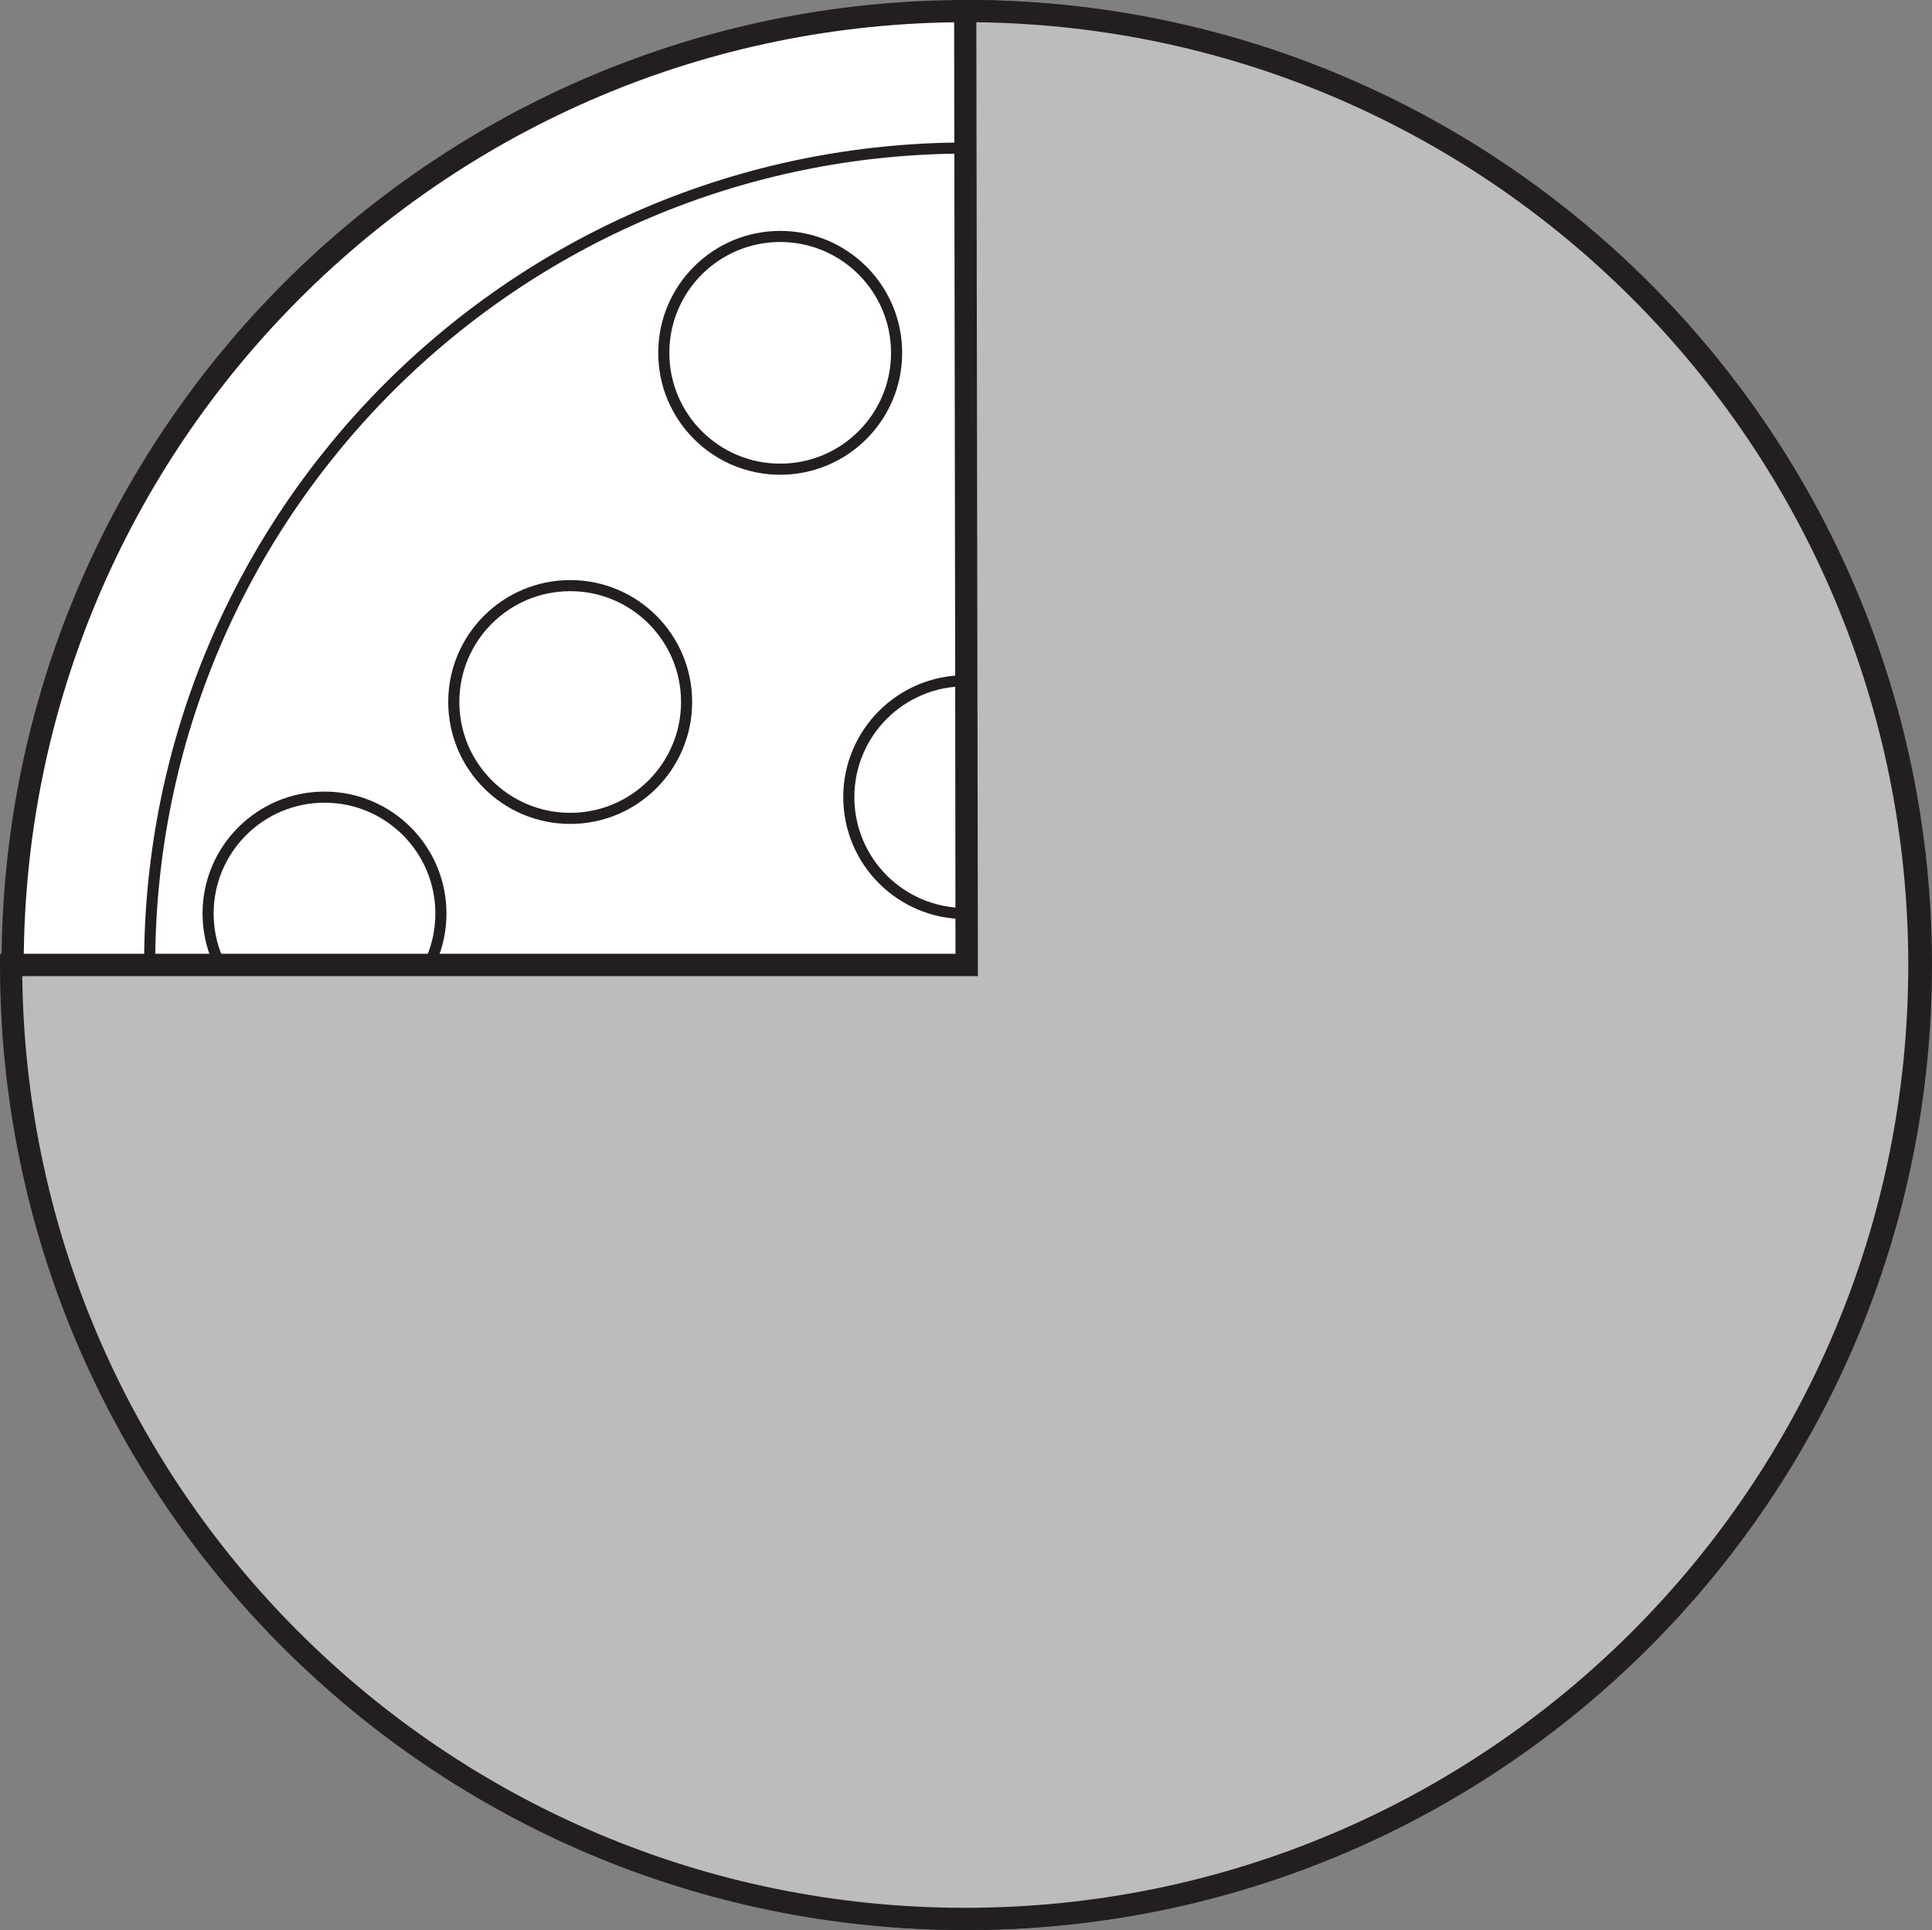
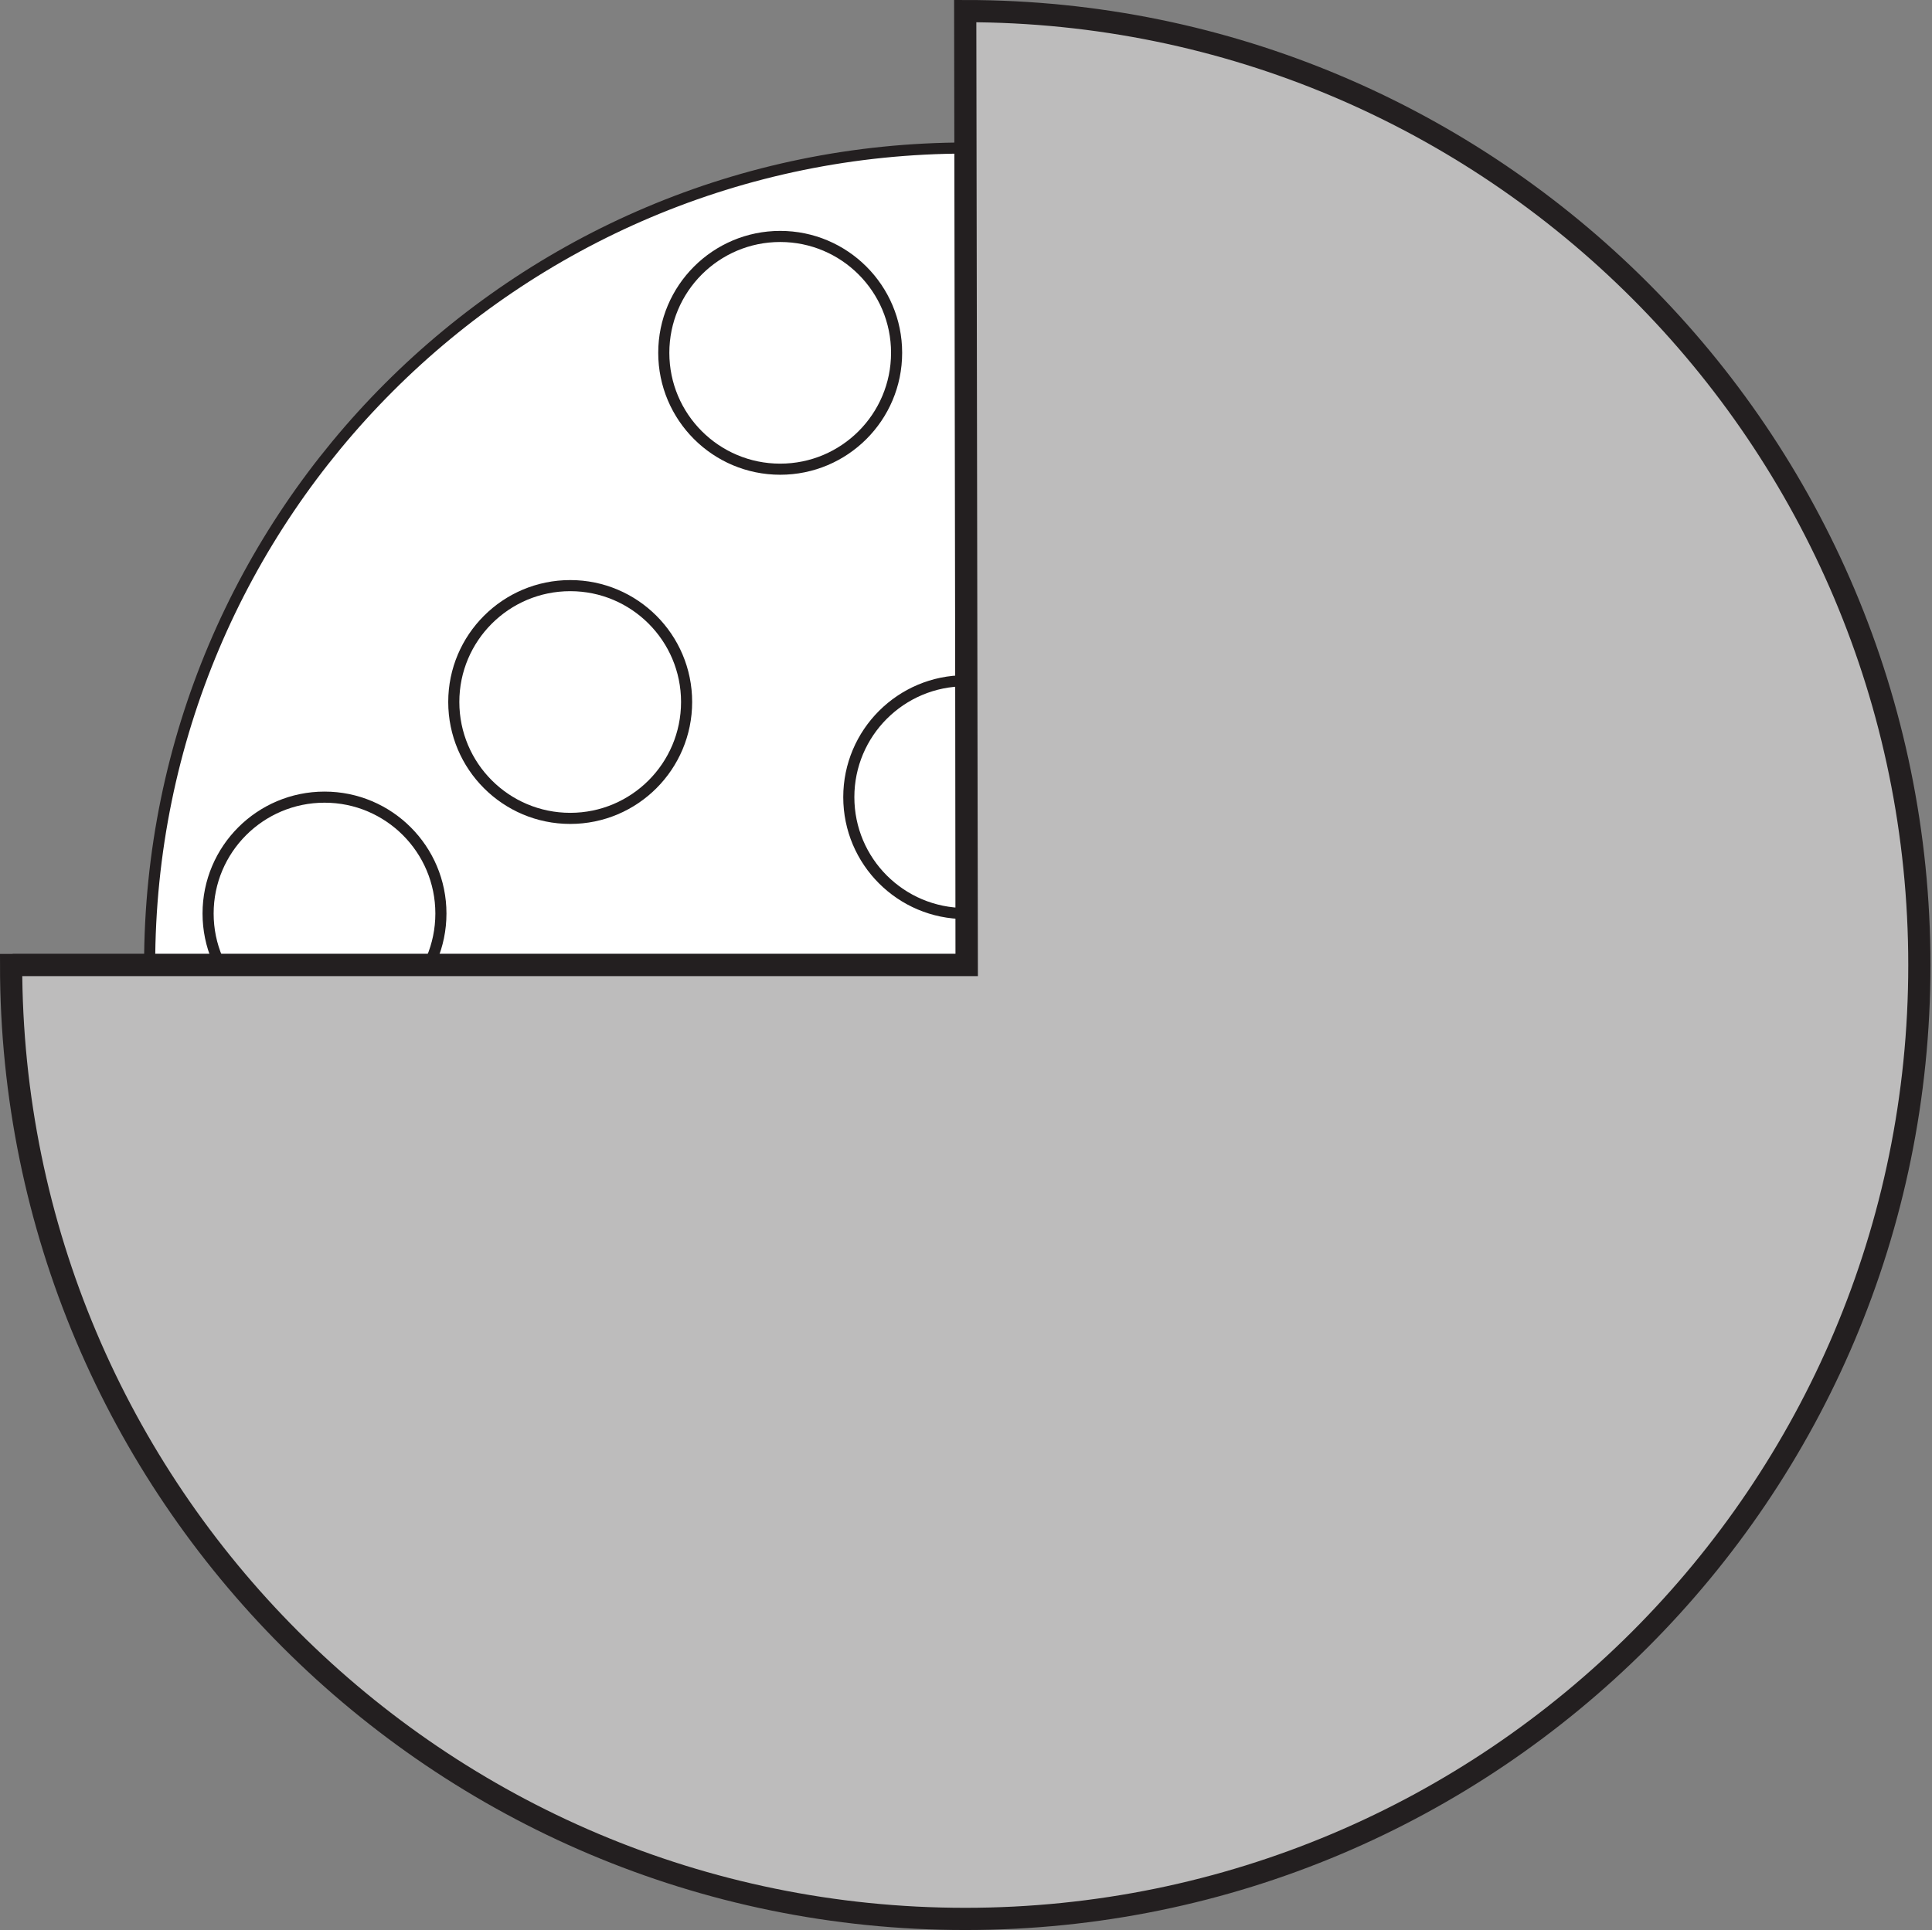
<svg xmlns="http://www.w3.org/2000/svg" width="174.009pt" height="173.872pt" viewBox="0 0 174.009 173.872" version="1.1">
  <rect x="0" y="0" width="174.009" height="173.872" fill="#808080" stroke="none" />
  <defs>
    <clipPath id="clip1">
-       <path d="M 0 0 L 174.008 0 L 174.008 173.871 L 0 173.871 Z M 0 0 " />
-     </clipPath>
+       </clipPath>
    <clipPath id="clip2">
      <path d="M 0 0 L 174.008 0 L 174.008 173.871 L 0 173.871 Z M 0 0 " />
    </clipPath>
    <clipPath id="clip3">
      <path d="M 86 0 L 89 0 L 89 173.871 L 86 173.871 Z M 86 0 " />
    </clipPath>
    <clipPath id="clip4">
      <path d="M 0 85 L 174.008 85 L 174.008 88 L 0 88 Z M 0 85 " />
    </clipPath>
    <clipPath id="clip5">
      <path d="M 0 0 L 174.008 0 L 174.008 173.871 L 0 173.871 Z M 0 0 " />
    </clipPath>
  </defs>
  <g id="surface1">
-     <path style=" stroke:none;fill-rule:nonzero;fill:rgb(100%,100%,100%);fill-opacity:1;" d="M 173.008 86.938 C 173.008 134.395 134.531 172.871 87.074 172.871 C 39.613 172.871 1.137 134.395 1.137 86.938 C 1.137 39.477 39.613 1 87.074 1 C 134.531 1 173.008 39.477 173.008 86.938 " />
    <g clip-path="url(#clip1)" clip-rule="nonzero">
      <path style="fill:none;stroke-width:2;stroke-linecap:butt;stroke-linejoin:miter;stroke:rgb(13.73%,12.16%,12.549%);stroke-opacity:1;stroke-miterlimit:10;" d="M -0.001 -0.002 C -0.001 -47.459 -38.477 -85.935 -85.934 -85.935 C -133.395 -85.935 -171.872 -47.459 -171.872 -0.002 C -171.872 47.459 -133.395 85.936 -85.934 85.936 C -38.477 85.936 -0.001 47.459 -0.001 -0.002 Z M -0.001 -0.002 " transform="matrix(1,0,0,-1,173.009,86.936)" />
    </g>
    <path style=" stroke:none;fill-rule:nonzero;fill:rgb(100%,100%,100%);fill-opacity:1;" d="M 160.672 86.938 C 160.672 127.582 127.723 160.535 87.074 160.535 C 46.426 160.535 13.477 127.582 13.477 86.938 C 13.477 46.289 46.426 13.336 87.074 13.336 C 127.723 13.336 160.672 46.289 160.672 86.938 " />
    <g clip-path="url(#clip2)" clip-rule="nonzero">
      <path style="fill:none;stroke-width:1;stroke-linecap:butt;stroke-linejoin:miter;stroke:rgb(13.73%,12.16%,12.549%);stroke-opacity:1;stroke-miterlimit:10;" d="M -0.002 -0.002 C -0.002 -40.646 -32.951 -73.599 -73.6 -73.599 C -114.248 -73.599 -147.197 -40.646 -147.197 -0.002 C -147.197 40.647 -114.248 73.6 -73.6 73.6 C -32.951 73.6 -0.002 40.647 -0.002 -0.002 Z M -0.002 -0.002 " transform="matrix(1,0,0,-1,160.674,86.936)" />
    </g>
    <path style=" stroke:none;fill-rule:nonzero;fill:rgb(100%,100%,100%);fill-opacity:1;" d="M 114.137 42.273 C 114.137 48.062 109.441 52.754 103.652 52.754 C 97.863 52.754 93.168 48.062 93.168 42.273 C 93.168 36.48 97.863 31.785 103.652 31.785 C 109.441 31.785 114.137 36.48 114.137 42.273 " />
-     <path style="fill:none;stroke-width:1;stroke-linecap:butt;stroke-linejoin:miter;stroke:rgb(13.73%,12.16%,12.549%);stroke-opacity:1;stroke-miterlimit:10;" d="M 0.001 -0.002 C 0.001 -5.791 -4.694 -10.482 -10.483 -10.482 C -16.272 -10.482 -20.968 -5.791 -20.968 -0.002 C -20.968 5.791 -16.272 10.486 -10.483 10.486 C -4.694 10.486 0.001 5.791 0.001 -0.002 Z M 0.001 -0.002 " transform="matrix(1,0,0,-1,114.136,42.272)" />
    <path style=" stroke:none;fill-rule:nonzero;fill:rgb(100%,100%,100%);fill-opacity:1;" d="M 80.754 31.785 C 80.754 37.578 76.059 42.27 70.27 42.27 C 64.48 42.27 59.785 37.578 59.785 31.785 C 59.785 25.996 64.48 21.301 70.27 21.301 C 76.059 21.301 80.754 25.996 80.754 31.785 " />
    <path style="fill:none;stroke-width:1;stroke-linecap:butt;stroke-linejoin:miter;stroke:rgb(13.73%,12.16%,12.549%);stroke-opacity:1;stroke-miterlimit:10;" d="M -0.001 -0 C -0.001 -5.793 -4.696 -10.484 -10.485 -10.484 C -16.274 -10.484 -20.97 -5.793 -20.97 -0 C -20.97 5.789 -16.274 10.484 -10.485 10.484 C -4.696 10.484 -0.001 5.789 -0.001 -0 Z M -0.001 -0 " transform="matrix(1,0,0,-1,80.755,31.785)" />
    <path style=" stroke:none;fill-rule:nonzero;fill:rgb(100%,100%,100%);fill-opacity:1;" d="M 61.84 63.238 C 61.84 69.031 57.148 73.727 51.359 73.727 C 45.566 73.727 40.871 69.031 40.871 63.238 C 40.871 57.453 45.566 52.758 51.359 52.758 C 57.148 52.758 61.84 57.453 61.84 63.238 " />
    <path style="fill:none;stroke-width:1;stroke-linecap:butt;stroke-linejoin:miter;stroke:rgb(13.73%,12.16%,12.549%);stroke-opacity:1;stroke-miterlimit:10;" d="M 0 0.002 C 0 -5.791 -4.691 -10.486 -10.48 -10.486 C -16.273 -10.486 -20.969 -5.791 -20.969 0.002 C -20.969 5.787 -16.273 10.482 -10.48 10.482 C -4.691 10.482 0 5.787 0 0.002 Z M 0 0.002 " transform="matrix(1,0,0,-1,61.84,63.24)" />
    <path style=" stroke:none;fill-rule:nonzero;fill:rgb(100%,100%,100%);fill-opacity:1;" d="M 97.418 71.812 C 97.418 77.605 92.727 82.297 86.938 82.297 C 81.145 82.297 76.449 77.605 76.449 71.812 C 76.449 66.023 81.145 61.328 86.938 61.328 C 92.727 61.328 97.418 66.023 97.418 71.812 " />
    <path style="fill:none;stroke-width:1;stroke-linecap:butt;stroke-linejoin:miter;stroke:rgb(13.73%,12.16%,12.549%);stroke-opacity:1;stroke-miterlimit:10;" d="M -0.002 0.001 C -0.002 -5.792 -4.693 -10.483 -10.482 -10.483 C -16.275 -10.483 -20.971 -5.792 -20.971 0.001 C -20.971 5.79 -16.275 10.486 -10.482 10.486 C -4.693 10.486 -0.002 5.79 -0.002 0.001 Z M -0.002 0.001 " transform="matrix(1,0,0,-1,97.42,71.814)" />
    <path style=" stroke:none;fill-rule:nonzero;fill:rgb(100%,100%,100%);fill-opacity:1;" d="M 39.711 82.297 C 39.711 88.09 35.02 92.785 29.23 92.785 C 23.438 92.785 18.742 88.09 18.742 82.297 C 18.742 76.508 23.438 71.812 29.23 71.812 C 35.02 71.812 39.711 76.508 39.711 82.297 " />
    <path style="fill:none;stroke-width:1;stroke-linecap:butt;stroke-linejoin:miter;stroke:rgb(13.73%,12.16%,12.549%);stroke-opacity:1;stroke-miterlimit:10;" d="M -0.002 0.001 C -0.002 -5.792 -4.693 -10.487 -10.482 -10.487 C -16.275 -10.487 -20.971 -5.792 -20.971 0.001 C -20.971 5.79 -16.275 10.485 -10.482 10.485 C -4.693 10.485 -0.002 5.79 -0.002 0.001 Z M -0.002 0.001 " transform="matrix(1,0,0,-1,39.713,82.298)" />
    <path style=" stroke:none;fill-rule:nonzero;fill:rgb(100%,100%,100%);fill-opacity:1;" d="M 60.684 110.488 C 60.684 116.277 55.988 120.973 50.199 120.973 C 44.41 120.973 39.711 116.277 39.711 110.488 C 39.711 104.695 44.41 100.004 50.199 100.004 C 55.988 100.004 60.684 104.695 60.684 110.488 " />
    <path style="fill:none;stroke-width:1;stroke-linecap:butt;stroke-linejoin:miter;stroke:rgb(13.73%,12.16%,12.549%);stroke-opacity:1;stroke-miterlimit:10;" d="M 0 -0 C 0 -5.79 -4.695 -10.485 -10.484 -10.485 C -16.273 -10.485 -20.973 -5.79 -20.973 -0 C -20.973 5.792 -16.273 10.484 -10.484 10.484 C -4.695 10.484 0 5.792 0 -0 Z M 0 -0 " transform="matrix(1,0,0,-1,60.684,110.488)" />
    <path style=" stroke:none;fill-rule:nonzero;fill:rgb(100%,100%,100%);fill-opacity:1;" d="M 94.691 103.27 C 94.691 109.059 90 113.754 84.211 113.754 C 78.418 113.754 73.723 109.059 73.723 103.27 C 73.723 97.477 78.418 92.785 84.211 92.785 C 90 92.785 94.691 97.477 94.691 103.27 " />
    <path style="fill:none;stroke-width:1;stroke-linecap:butt;stroke-linejoin:miter;stroke:rgb(13.73%,12.16%,12.549%);stroke-opacity:1;stroke-miterlimit:10;" d="M -0.002 -0.002 C -0.002 -5.791 -4.693 -10.486 -10.482 -10.486 C -16.275 -10.486 -20.971 -5.791 -20.971 -0.002 C -20.971 5.791 -16.275 10.483 -10.482 10.483 C -4.693 10.483 -0.002 5.791 -0.002 -0.002 Z M -0.002 -0.002 " transform="matrix(1,0,0,-1,94.693,103.268)" />
    <path style=" stroke:none;fill-rule:nonzero;fill:rgb(100%,100%,100%);fill-opacity:1;" d="M 86.934 139.625 C 86.934 145.418 82.242 150.109 76.453 150.109 C 70.66 150.109 65.965 145.418 65.965 139.625 C 65.965 133.836 70.66 129.141 76.453 129.141 C 82.242 129.141 86.934 133.836 86.934 139.625 " />
    <path style="fill:none;stroke-width:1;stroke-linecap:butt;stroke-linejoin:miter;stroke:rgb(13.73%,12.16%,12.549%);stroke-opacity:1;stroke-miterlimit:10;" d="M -0.002 0.001 C -0.002 -5.792 -4.693 -10.483 -10.482 -10.483 C -16.275 -10.483 -20.971 -5.792 -20.971 0.001 C -20.971 5.79 -16.275 10.485 -10.482 10.485 C -4.693 10.485 -0.002 5.79 -0.002 0.001 Z M -0.002 0.001 " transform="matrix(1,0,0,-1,86.936,139.626)" />
    <path style=" stroke:none;fill-rule:nonzero;fill:rgb(100%,100%,100%);fill-opacity:1;" d="M 124.621 131.457 C 124.621 137.25 119.926 141.941 114.137 141.941 C 108.348 141.941 103.648 137.25 103.648 131.457 C 103.648 125.668 108.348 120.973 114.137 120.973 C 119.926 120.973 124.621 125.668 124.621 131.457 " />
-     <path style="fill:none;stroke-width:1;stroke-linecap:butt;stroke-linejoin:miter;stroke:rgb(13.73%,12.16%,12.549%);stroke-opacity:1;stroke-miterlimit:10;" d="M 0.001 -0.001 C 0.001 -5.794 -4.694 -10.485 -10.483 -10.485 C -16.272 -10.485 -20.972 -5.794 -20.972 -0.001 C -20.972 5.788 -16.272 10.483 -10.483 10.483 C -4.694 10.483 0.001 5.788 0.001 -0.001 Z M 0.001 -0.001 " transform="matrix(1,0,0,-1,124.62,131.456)" />
    <path style=" stroke:none;fill-rule:nonzero;fill:rgb(100%,100%,100%);fill-opacity:1;" d="M 124.621 89.52 C 124.621 95.309 119.926 100.004 114.137 100.004 C 108.348 100.004 103.648 95.309 103.648 89.52 C 103.648 83.727 108.348 79.031 114.137 79.031 C 119.926 79.031 124.621 83.727 124.621 89.52 " />
    <path style="fill:none;stroke-width:1;stroke-linecap:butt;stroke-linejoin:miter;stroke:rgb(13.73%,12.16%,12.549%);stroke-opacity:1;stroke-miterlimit:10;" d="M 0.001 -0.002 C 0.001 -5.791 -4.694 -10.486 -10.483 -10.486 C -16.272 -10.486 -20.972 -5.791 -20.972 -0.002 C -20.972 5.791 -16.272 10.487 -10.483 10.487 C -4.694 10.487 0.001 5.791 0.001 -0.002 Z M 0.001 -0.002 " transform="matrix(1,0,0,-1,124.62,89.518)" />
    <path style=" stroke:none;fill-rule:nonzero;fill:rgb(100%,100%,100%);fill-opacity:1;" d="M 142.961 59.152 C 142.961 64.941 138.266 69.637 132.477 69.637 C 126.688 69.637 121.992 64.941 121.992 59.152 C 121.992 53.359 126.688 48.664 132.477 48.664 C 138.266 48.664 142.961 53.359 142.961 59.152 " />
-     <path style="fill:none;stroke-width:1;stroke-linecap:butt;stroke-linejoin:miter;stroke:rgb(13.73%,12.16%,12.549%);stroke-opacity:1;stroke-miterlimit:10;" d="M 0 -0.001 C 0 -5.79 -4.695 -10.485 -10.484 -10.485 C -16.273 -10.485 -20.969 -5.79 -20.969 -0.001 C -20.969 5.792 -16.273 10.488 -10.484 10.488 C -4.695 10.488 0 5.792 0 -0.001 Z M 0 -0.001 " transform="matrix(1,0,0,-1,142.961,59.152)" />
    <path style=" stroke:none;fill-rule:nonzero;fill:rgb(100%,100%,100%);fill-opacity:1;" d="M 153.445 97.422 C 153.445 103.211 148.75 107.906 142.961 107.906 C 137.172 107.906 132.477 103.211 132.477 97.422 C 132.477 91.633 137.172 86.938 142.961 86.938 C 148.75 86.938 153.445 91.633 153.445 97.422 " />
    <path style="fill:none;stroke-width:1;stroke-linecap:butt;stroke-linejoin:miter;stroke:rgb(13.73%,12.16%,12.549%);stroke-opacity:1;stroke-miterlimit:10;" d="M -0.001 -0.001 C -0.001 -5.791 -4.696 -10.486 -10.485 -10.486 C -16.274 -10.486 -20.97 -5.791 -20.97 -0.001 C -20.97 5.788 -16.274 10.483 -10.485 10.483 C -4.696 10.483 -0.001 5.788 -0.001 -0.001 Z M -0.001 -0.001 " transform="matrix(1,0,0,-1,153.446,97.42)" />
    <g clip-path="url(#clip3)" clip-rule="nonzero">
      <path style="fill:none;stroke-width:2;stroke-linecap:butt;stroke-linejoin:miter;stroke:rgb(13.73%,12.16%,12.549%);stroke-opacity:1;stroke-miterlimit:10;" d="M 0.001 0.001 L 0.001 171.872 " transform="matrix(1,0,0,-1,87.073,172.872)" />
    </g>
    <g clip-path="url(#clip4)" clip-rule="nonzero">
      <path style="fill:none;stroke-width:2;stroke-linecap:butt;stroke-linejoin:miter;stroke:rgb(13.73%,12.16%,12.549%);stroke-opacity:1;stroke-miterlimit:10;" d="M -0.001 -0.002 L 171.87 -0.002 " transform="matrix(1,0,0,-1,1.138,86.936)" />
    </g>
    <path style=" stroke:none;fill-rule:nonzero;fill:rgb(74.12%,73.648%,73.766%);fill-opacity:1;" d="M 172.871 86.938 C 172.871 134.395 134.395 172.871 86.934 172.871 C 39.477 172.871 1 134.395 1 86.938 L 87.074 86.938 L 86.934 1 C 134.395 1 172.871 39.477 172.871 86.938 " />
    <g clip-path="url(#clip5)" clip-rule="nonzero">
      <path style="fill:none;stroke-width:2;stroke-linecap:butt;stroke-linejoin:miter;stroke:rgb(13.73%,12.16%,12.549%);stroke-opacity:1;stroke-miterlimit:10;" d="M 0 -0.002 C 0 -47.459 -38.476 -85.935 -85.937 -85.935 C -133.394 -85.935 -171.871 -47.459 -171.871 -0.002 L -85.797 -0.002 L -85.937 85.936 C -38.476 85.936 0 47.459 0 -0.002 Z M 0 -0.002 " transform="matrix(1,0,0,-1,172.871,86.936)" />
    </g>
  </g>
</svg>